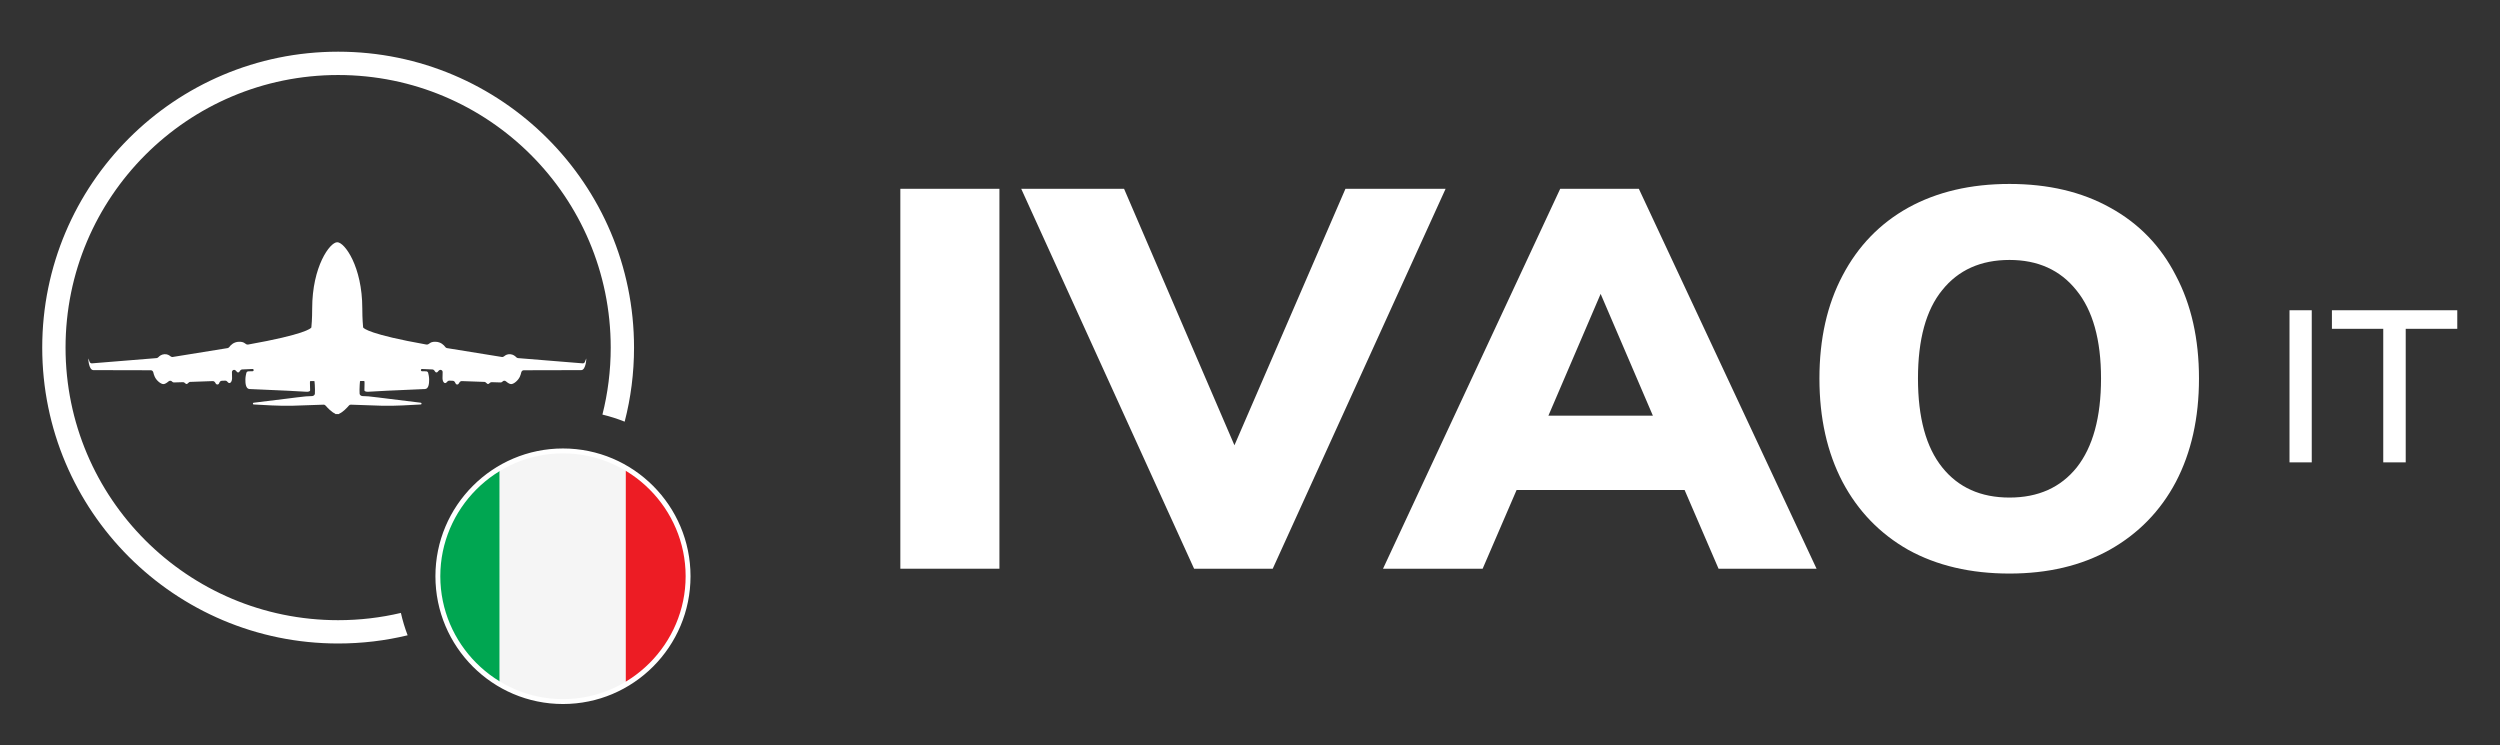
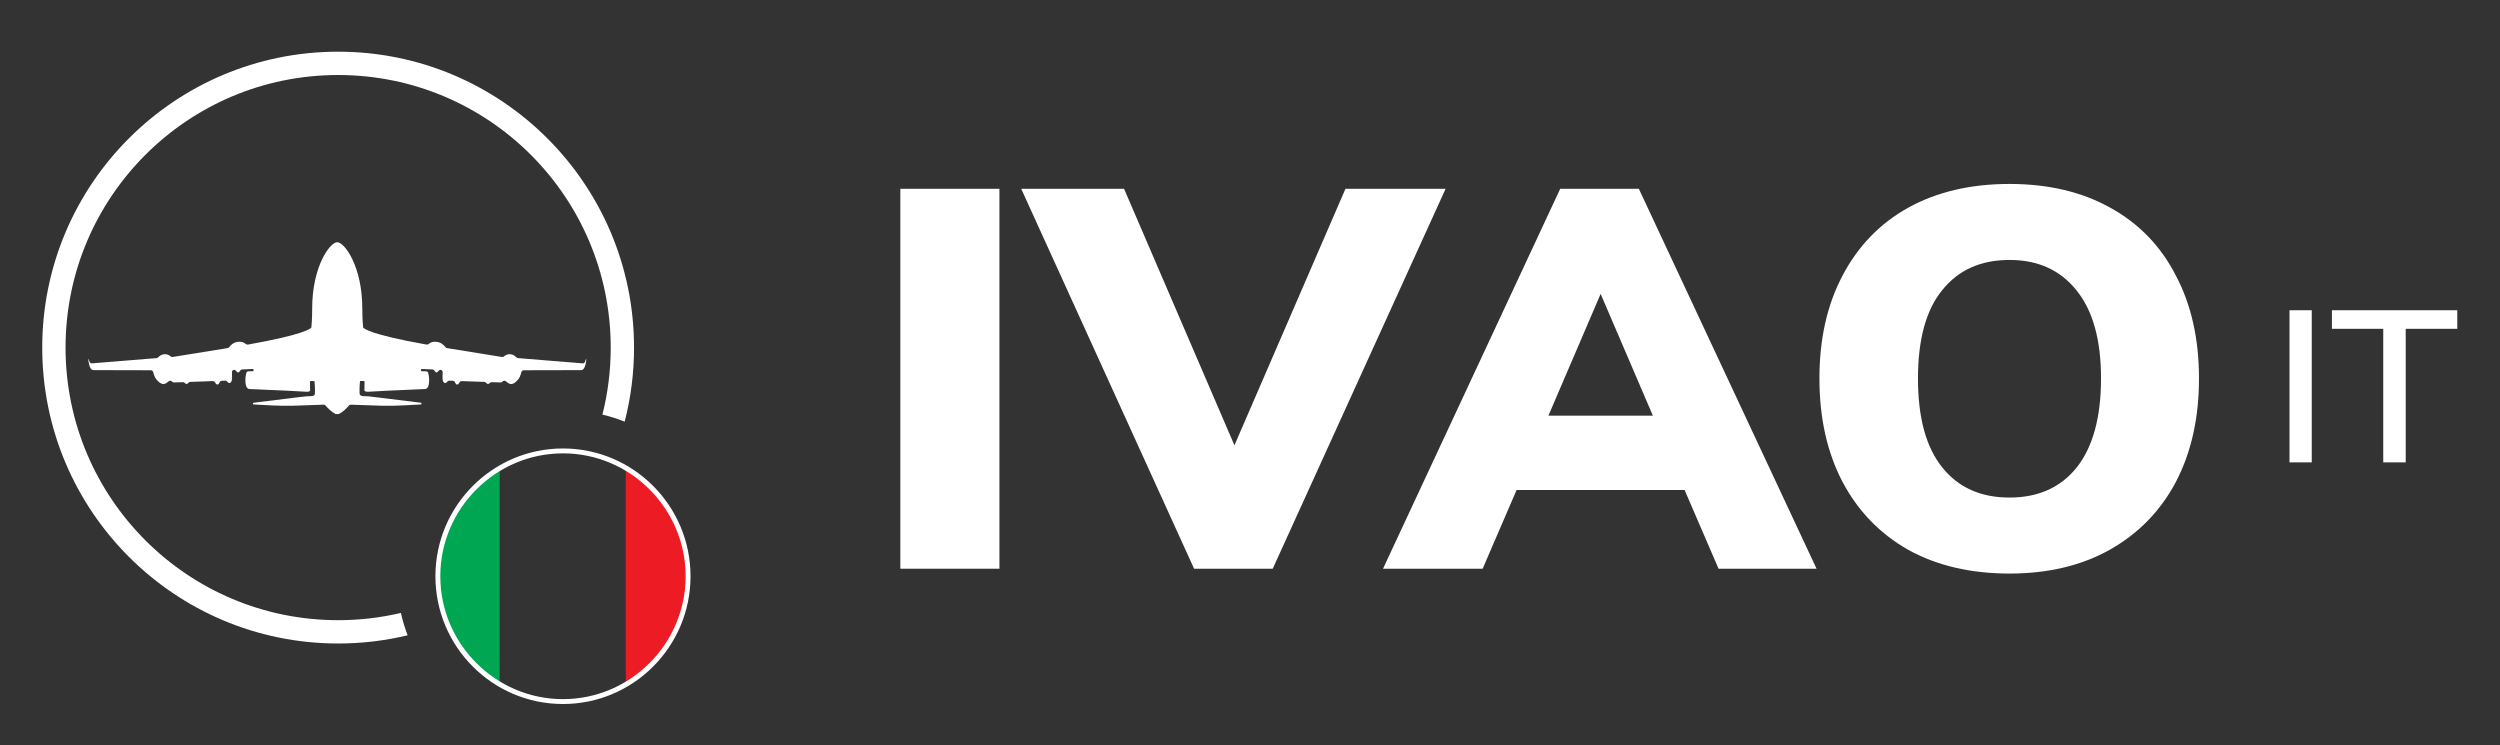
<svg xmlns="http://www.w3.org/2000/svg" xmlns:xlink="http://www.w3.org/1999/xlink" version="1.1" x="0px" y="0px" viewBox="0 0 5576.2 1661.9" style="enable-background:new 0 0 5576.2 1661.9;" xml:space="preserve">
  <rect x="0" y="0" width="5576.2" height="1661.9" fill="#333333" stroke="none" />
  <style type="text/css">
	.st0{clip-path:url(#SVGID_2_);fill:#FFFFFF;}
	.st1{clip-path:url(#SVGID_4_);fill:#00A651;}
	.st2{clip-path:url(#SVGID_6_);fill:#F5F5F5;}
	.st3{clip-path:url(#SVGID_8_);fill:#ED1C24;}
	.st4{fill:#FFFFFF;}
	.st5{fill-rule:evenodd;clip-rule:evenodd;fill:#FFFFFF;}
</style>
  <g id="Ebene_1">
    <g>
      <g>
        <defs>
-           <ellipse id="SVGID_1_" cx="1255.7" cy="1285.3" rx="278" ry="278.5" />
-         </defs>
+           </defs>
        <clipPath id="SVGID_2_">
          <use xlink:href="#SVGID_1_" style="overflow:visible;" />
        </clipPath>
-         <rect x="833.2" y="1000.3" class="st0" width="844" height="570" />
      </g>
      <g>
        <defs>
          <ellipse id="SVGID_3_" cx="1255.7" cy="1285.3" rx="278" ry="278.5" />
        </defs>
        <clipPath id="SVGID_4_">
          <use xlink:href="#SVGID_3_" style="overflow:visible;" />
        </clipPath>
        <path class="st1" d="M1114.5,1571.1H847.7c-8,0-14.6-6.7-14.6-15V1017c0-8.3,6.5-15,14.6-15h266.8V1571.1z" />
      </g>
      <g>
        <defs>
-           <ellipse id="SVGID_5_" cx="1255.7" cy="1285.3" rx="278" ry="278.5" />
-         </defs>
+           </defs>
        <clipPath id="SVGID_6_">
          <use xlink:href="#SVGID_5_" style="overflow:visible;" />
        </clipPath>
        <path class="st2" d="M1395.9,1002h-281.3v569.1h281.3V1002z" />
      </g>
      <g>
        <defs>
          <ellipse id="SVGID_7_" cx="1255.7" cy="1285.3" rx="278" ry="278.5" />
        </defs>
        <clipPath id="SVGID_8_">
          <use xlink:href="#SVGID_7_" style="overflow:visible;" />
        </clipPath>
        <path class="st3" d="M1662.6,1571.1h-266.8V1002h266.8c8,0,14.6,6.7,14.6,15v539.1C1677.2,1564.4,1670.7,1571.1,1662.6,1571.1z" />
      </g>
    </g>
    <path class="st4" d="M1255.7,1011.2c150.4,0,273.6,123.4,273.6,274.1s-123.2,274.1-273.6,274.1S982.1,1436,982.1,1285.3   S1105.2,1011.2,1255.7,1011.2z M1255.7,1000.3c-157,0-284.5,127.8-284.5,285s127.5,285,284.5,285s284.5-127.8,284.5-285   S1412.7,1000.3,1255.7,1000.3z" />
    <path class="st5" d="M861.7,888.8c-0.3,0-35.4-4.5-39.5-4.7c-0.4,0-0.9,0-1.5-0.1c-3.2-0.1-8.7-0.3-12.6-0.6   c-2.8-0.2-5.9-2.5-6-5.3c-0.1-1.4-0.1-3-0.1-4.7c0-1.4,0-2.9-0.1-4.3c0-6.1,0.7-16,1-18.3c0-0.1,0.1-0.3,0.2-0.5   c0.2-0.4,0.7-0.5,1.1-0.5h7.8c1.2,0,1.2,3,1.1,4.8c0,0.1,0,0.2,0,0.4c0,1.6-0.3,14-0.3,15.7c0,1.8,3.4,3.2,7.7,3.1   c4.3-0.2,41.3-2.3,42-2.3l0,0c0.7,0,77.4-3.4,85.5-3.8s9.3-12.2,9.2-21.4c-0.1-5.7-1.3-11.3-2.2-14.7c-0.5-2-2.4-3.4-4.5-3.4   l-9.3-0.2c-1.4,0-2.5-1.2-2.4-2.7c0.1-1.4,1.2-2.4,2.6-2.3l23.1,1c2.3,0.1,4.2,1.8,5.3,3.9c0.8,1.5,2.1,2.8,3.8,2.8   c1.1,0,1.9-0.5,2.5-1.2c0.1-0.1,0.2-0.3,0.3-0.4c1.7-2,3.6-4.3,6.2-4.2c2.7,0.1,4.8,2.3,4.7,5c-0.1,4.4-0.2,10.7-0.3,13.9   c0,5.4,2.3,10.4,5.8,10.6c1.4,0.1,2.4-0.5,3.1-1.4c1.7-2,3.8-4.1,6.3-4l7.8,0.3c2.7,0.1,4.7,2.4,5.6,4.9c0.7,1.8,1.9,3.4,4,3.4   c2.2,0.2,3.5-1.4,4.4-3.2c1.1-2.4,3.3-4.5,6-4.4l50.6,1.8c1.7,0.1,3,1.3,4.3,2.5c0.7,0.6,1.4,1.3,2.1,1.8c0.4,0.2,0.9,0.4,1.4,0.4   c1,0,1.9-0.5,2.5-1.1c1.6-1.5,3.4-3,5.6-3l20.2,0.6c1.5,0,2.9-0.6,3.9-1.7l0.4-0.4c1.9-2.2,5.4-2.3,7.6-0.3c3.3,2.8,8,6.2,11.5,6.1   c5.9,0,15.6-8.1,19.4-16.5c1.7-3.7,2.6-7,3.1-9.5c0.6-2.7,2.8-4.9,5.6-4.9c23-0.1,119-0.3,128.3-0.3c10.6-0.2,11.7-27.5,10.9-25.7   c-0.4,1-1.8,4.6-2.8,7.4c-0.8,2.1-2.9,3.4-5.1,3.2l-144.2-11.7c-1.6-0.1-3-1-4.1-2.2c-2.2-2.3-6.6-6-13.3-6.5   c-6.4-0.5-10.9,2.4-13.3,4.5c-1.4,1.2-3.3,2-5.2,1.7l-122.5-19.8c-1.6-0.2-2.9-1.2-3.8-2.5c-2.7-3.8-9.6-11.3-21.5-11.6   c-7-0.3-10.9,1.5-13.1,3.3c-2,1.7-4.7,3.3-7.3,2.9c-127.1-22.6-139.8-36-141.1-38c-0.1-0.2-0.1-0.3-0.2-0.5   c-0.2-2.3-1.8-18.4-1.8-41.8c0-94.1-39.7-147.9-55.7-147.9c-0.1,0-0.1,0-0.2,0s-0.1,0-0.2,0c-16,0-55.7,53.8-55.7,147.9   c0,23.4-1.5,39.5-1.8,41.8c0,0.2,0,0.4-0.1,0.5c-1.2,2-14,15.4-141.1,38c-2.6,0.5-5.3-1.2-7.3-2.9c-2.2-1.8-6.2-3.6-13.1-3.3   c-11.8,0.3-18.7,7.8-21.4,11.6c-0.9,1.3-2.3,2.2-3.8,2.5l-122.5,19.8c-1.8,0.3-3.7-0.5-5.2-1.7c-2.4-2.1-6.9-4.9-13.3-4.5   c-6.8,0.5-11.2,4.2-13.3,6.5c-1.1,1.2-2.5,2-4.1,2.2l-144.2,11.7c-2.2,0.2-4.3-1.1-5.1-3.2c-1-2.8-2.4-6.4-2.8-7.4   c-0.7-1.8,0.4,25.5,10.9,25.7c9.3,0,105.2,0.3,128.3,0.3c2.8,0,5,2.2,5.6,4.9c0.5,2.5,1.4,5.7,3.1,9.5c3.8,8.5,13.5,16.5,19.4,16.5   c3.5,0.1,8.2-3.3,11.5-6.1c2.2-1.9,5.7-1.9,7.6,0.3l0.4,0.4c1,1.1,2.4,1.7,3.9,1.7l20.2-0.6c2.2-0.1,4,1.5,5.6,3   c0.7,0.6,1.5,1.1,2.5,1.1c0.6,0,1-0.2,1.4-0.4c0.8-0.5,1.4-1.1,2.1-1.8c1.3-1.2,2.6-2.4,4.3-2.5l50.6-1.8c2.7-0.1,4.8,2,6,4.4   c0.8,1.8,2.2,3.3,4.4,3.2c2.2,0,3.4-1.6,4-3.4c0.9-2.5,2.9-4.8,5.6-4.9l7.8-0.3c2.6-0.1,4.6,2,6.3,4c0.7,0.8,1.7,1.4,3.1,1.4   c3.4-0.2,5.8-5.2,5.8-10.6c-0.1-3.2-0.2-9.5-0.3-13.9c0-2.7,2.1-4.9,4.7-5s4.5,2.2,6.2,4.2c0.1,0.1,0.2,0.3,0.3,0.4   c0.6,0.7,1.4,1.2,2.5,1.2c1.8,0,3-1.3,3.8-2.8c1.1-2,3-3.8,5.3-3.9l23.1-1c1.3-0.1,2.5,1,2.6,2.3c0.1,1.4-1,2.6-2.4,2.7l-9.4,0.2   c-2.1,0.1-3.9,1.4-4.5,3.4c-0.9,3.4-2.1,9-2.2,14.7c-0.2,9.2,1.1,21.1,9.2,21.4c8,0.4,84.8,3.7,85.5,3.8l0,0c0.7,0,37.7,2.2,42,2.3   c4.3,0.2,7.7-1.2,7.7-3.1c0-1.7-0.3-14-0.4-15.7c0-0.1,0-0.2,0-0.2v-0.1c-0.2-1.8-0.1-4.8,1.1-4.8h7.8c0.4,0,0.9,0.1,1.1,0.5   c0.1,0.1,0.2,0.3,0.2,0.5c0.4,2.3,1,12.2,1,18.3c0,1.4-0.1,2.9-0.1,4.3c0,1.7,0,3.3-0.1,4.7c-0.1,2.8-3.3,5.1-6,5.2   c-3.8,0.2-9,0.5-12.2,0.6c-0.8,0-1.4,0.1-1.9,0.1c-4.1,0.2-39.2,4.6-39.5,4.7l0,0c-0.3,0-75.2,9.2-77.2,9.5s-1.8,3.8,0,3.8   c0.3,0,2,0.1,4.7,0.3c13.8,0.8,54.9,3.4,81.5,2.6c27.3-0.9,60.8-2.1,70.1-2.4c1.6-0.1,3.1,0.6,4.1,1.8c3.9,4.4,13.9,15.3,22.1,18.4   c-0.7,0.5-0.9,0.8,0.1,0.8h3.8c0,0,0,0,0.1,0h4.2c1,0,0.8-0.3,0.1-0.8c8.2-3,18.3-13.9,22.1-18.4c1-1.2,2.5-1.9,4.1-1.8   c9.3,0.3,42.8,1.5,70.1,2.4c26.6,0.8,67.7-1.8,81.5-2.6c2.7-0.2,4.4-0.3,4.7-0.3c1.8,0,2-3.4,0-3.8   C937,897.9,862,888.8,861.7,888.8L861.7,888.8z" />
    <path class="st4" d="M2008.2,1268.5V421.1h221v847.4H2008.2z" />
-     <path class="st4" d="M3001,421.1h223.4l-385.6,847.4h-175.4l-385.6-847.4h229.4l246.2,572.1L3001,421.1z" />
+     <path class="st4" d="M3001,421.1h223.4l-385.6,847.4h-175.4l-385.6-847.4h229.4l246.2,572.1L3001,421.1" />
    <path class="st4" d="M3833.2,1268.5l-75.7-175.5h-374.8l-75.7,175.5h-222.2L3480,421.1h175.4l396.4,847.4H3833.2z M3453.7,927.1   h233l-116.5-271.6L3453.7,927.1z" />
    <path class="st4" d="M4482.1,1279.3c-86.5,0-161.8-17.6-225.8-52.9c-63.3-36-112.1-86.5-146.5-151.4   c-34.4-65.7-51.6-142.6-51.6-230.8s17.2-164.7,51.6-229.6c34.4-65.7,83.3-116.2,146.5-151.4c64.1-35.3,139.3-52.9,225.8-52.9   s161.4,17.6,224.6,52.9c64.1,35.2,112.9,85.7,146.5,151.4c34.4,64.9,51.6,141.4,51.6,229.6s-17.2,165.1-51.6,230.8   c-34.4,64.9-83.7,115.4-147.7,151.4C4642.2,1261.7,4567.7,1279.3,4482.1,1279.3z M4482.1,1109.8c64.1,0,114.1-22.4,150.1-67.3   c36-45.7,54.1-111.8,54.1-198.3s-18.4-152.2-55.2-197.1c-36-44.9-85.7-67.3-148.9-67.3c-64.1,0-114.1,22.4-150.1,67.3   c-36,44.1-54.1,109.8-54.1,197.1s18,153.4,54.1,198.3C4368,1087.4,4418,1109.8,4482.1,1109.8z" />
    <path class="st4" d="M5106.7,1031.3V692h49.6v339.3H5106.7z M5315.8,1031.3V733.4h-114.5V692h279.6v41.4h-115v297.9H5315.8z" />
    <path class="st4" d="M754.2,115.3c-364.5,0-660,295.5-660,660s295.5,660,660,660c53.4,0,105.3-6.3,155-18.3   c-6.1-16.1-11.2-32.8-15-49.9c-45,10.6-91.8,16.2-140,16.2c-335.8,0-608-272.2-608-608s272.2-608,608-608s608,272.2,608,608   c0,51.5-6.4,101.6-18.5,149.4c17,4.1,33.6,9.4,49.6,15.8c13.7-52.8,20.9-108.2,20.9-165.2C1414.2,410.8,1118.7,115.3,754.2,115.3z" />
  </g>
  <g id="Layer_2">
</g>
</svg>